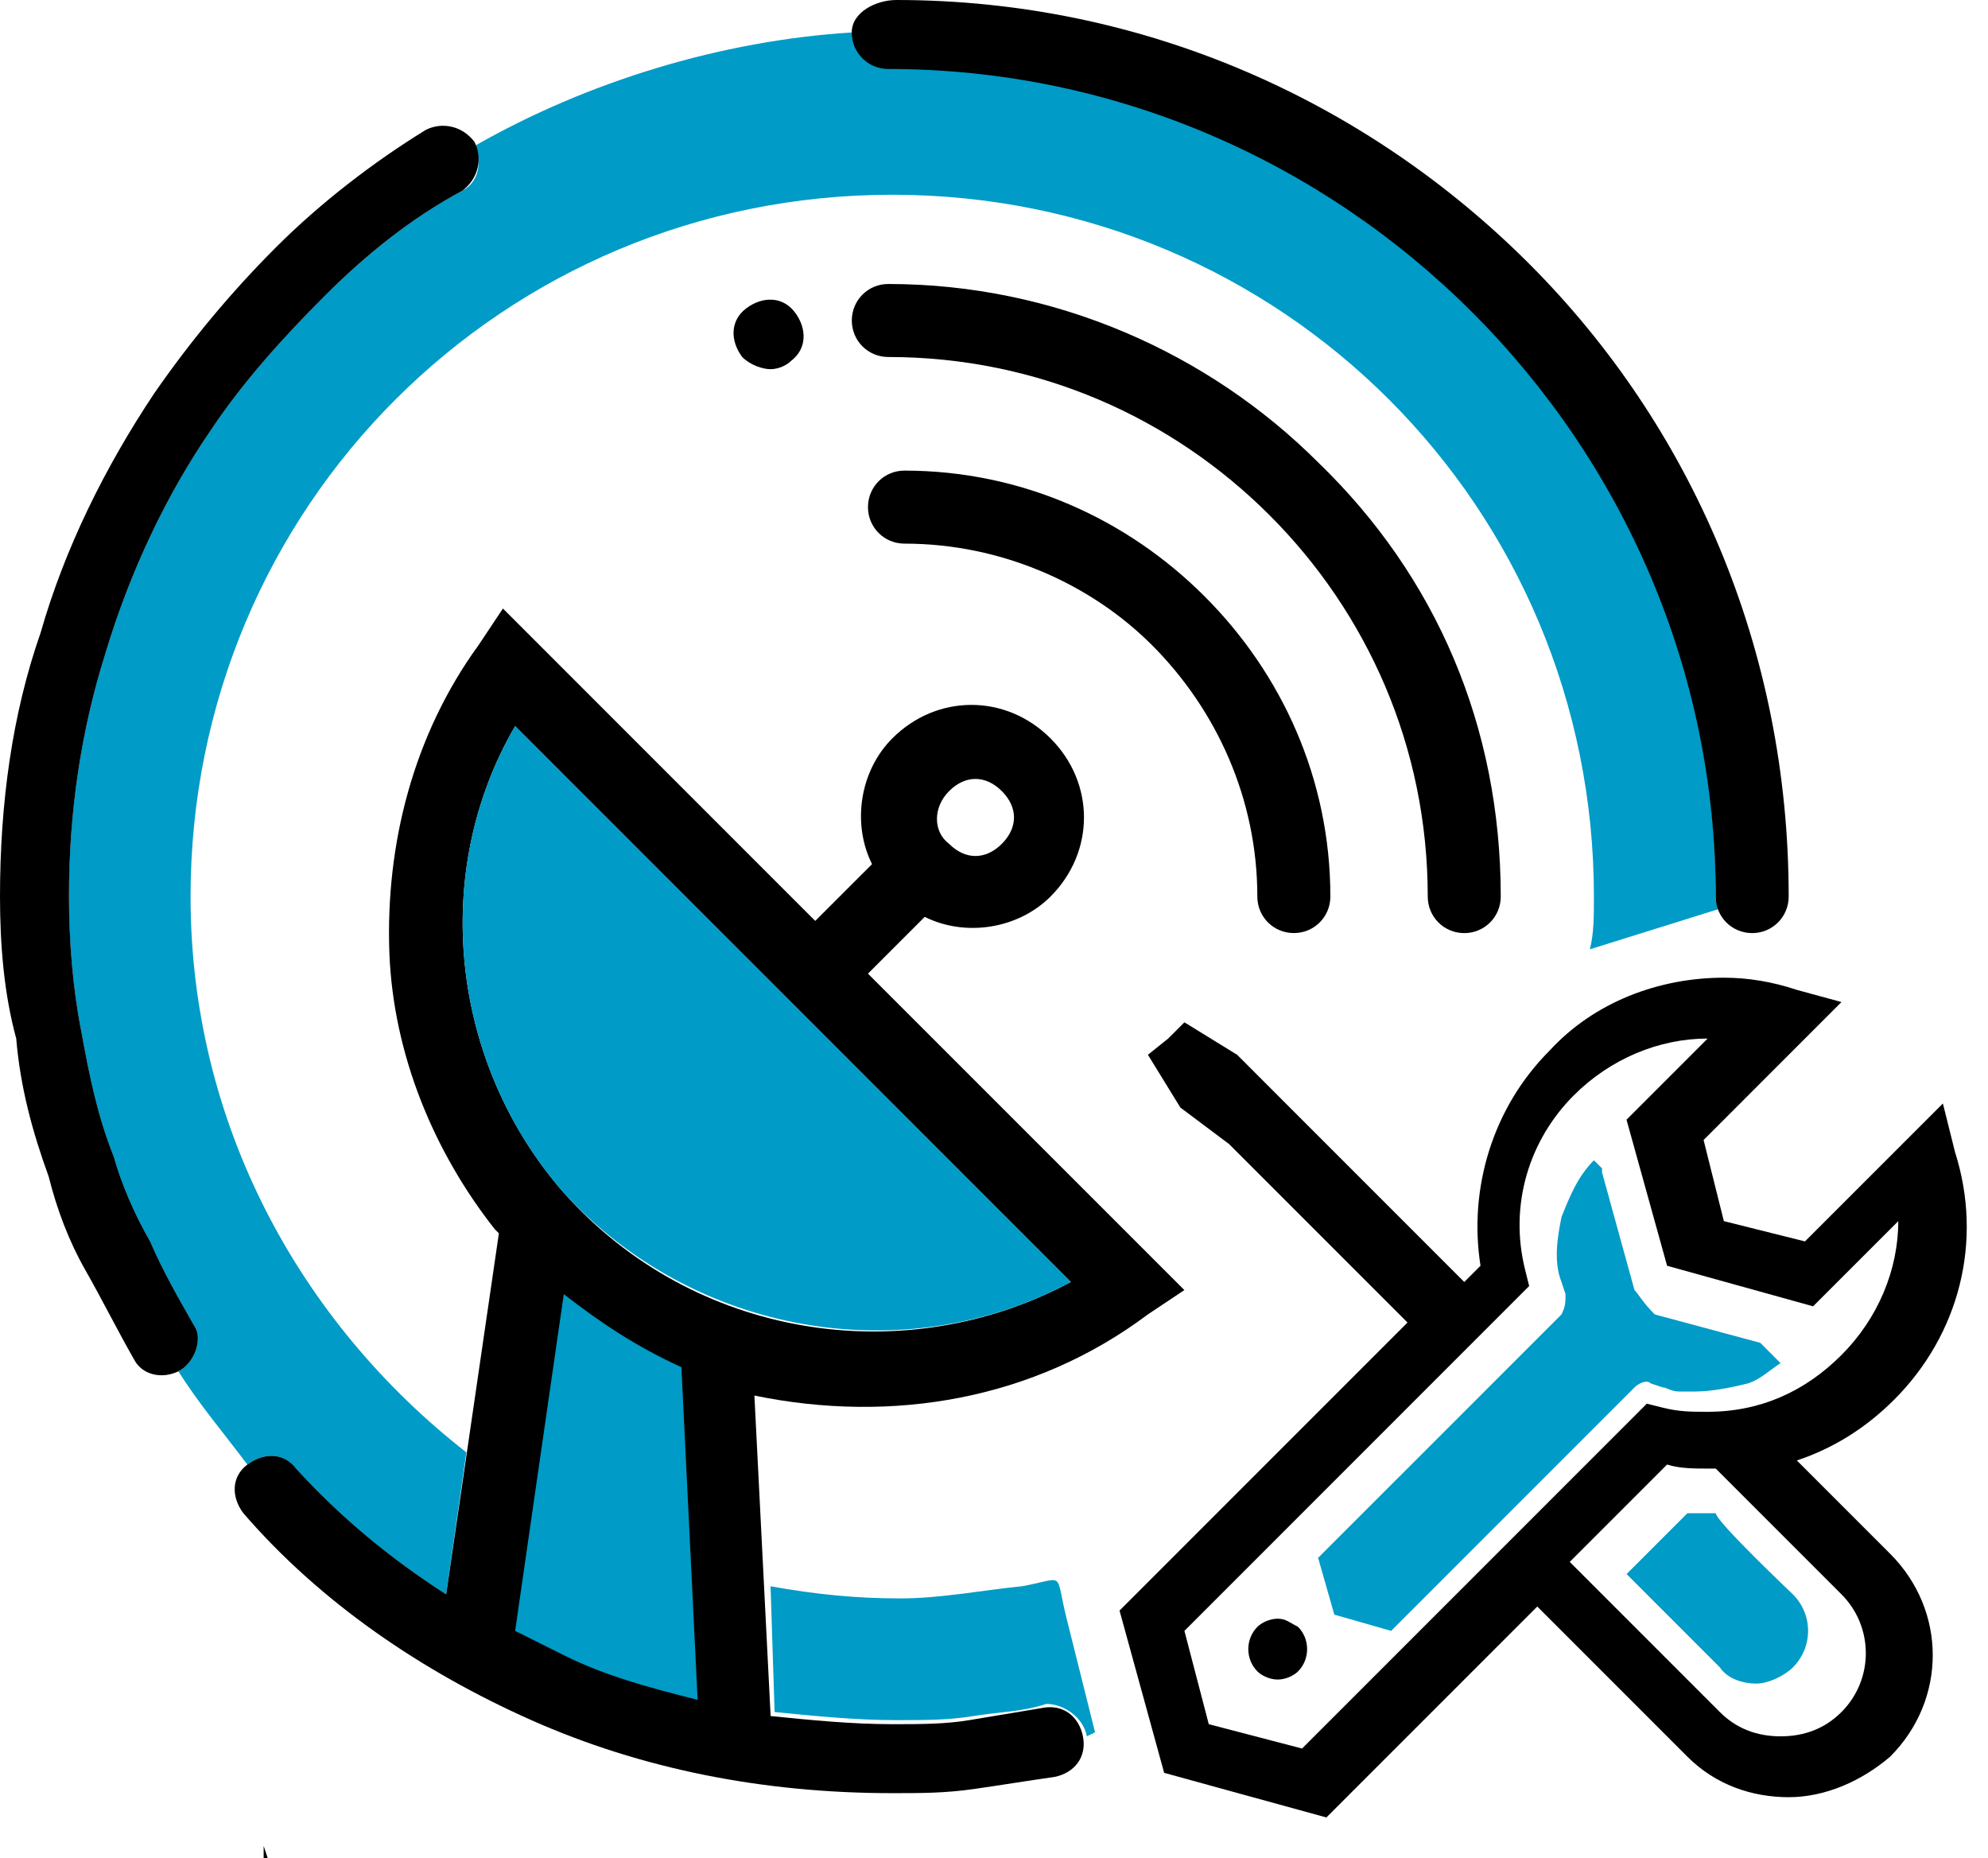
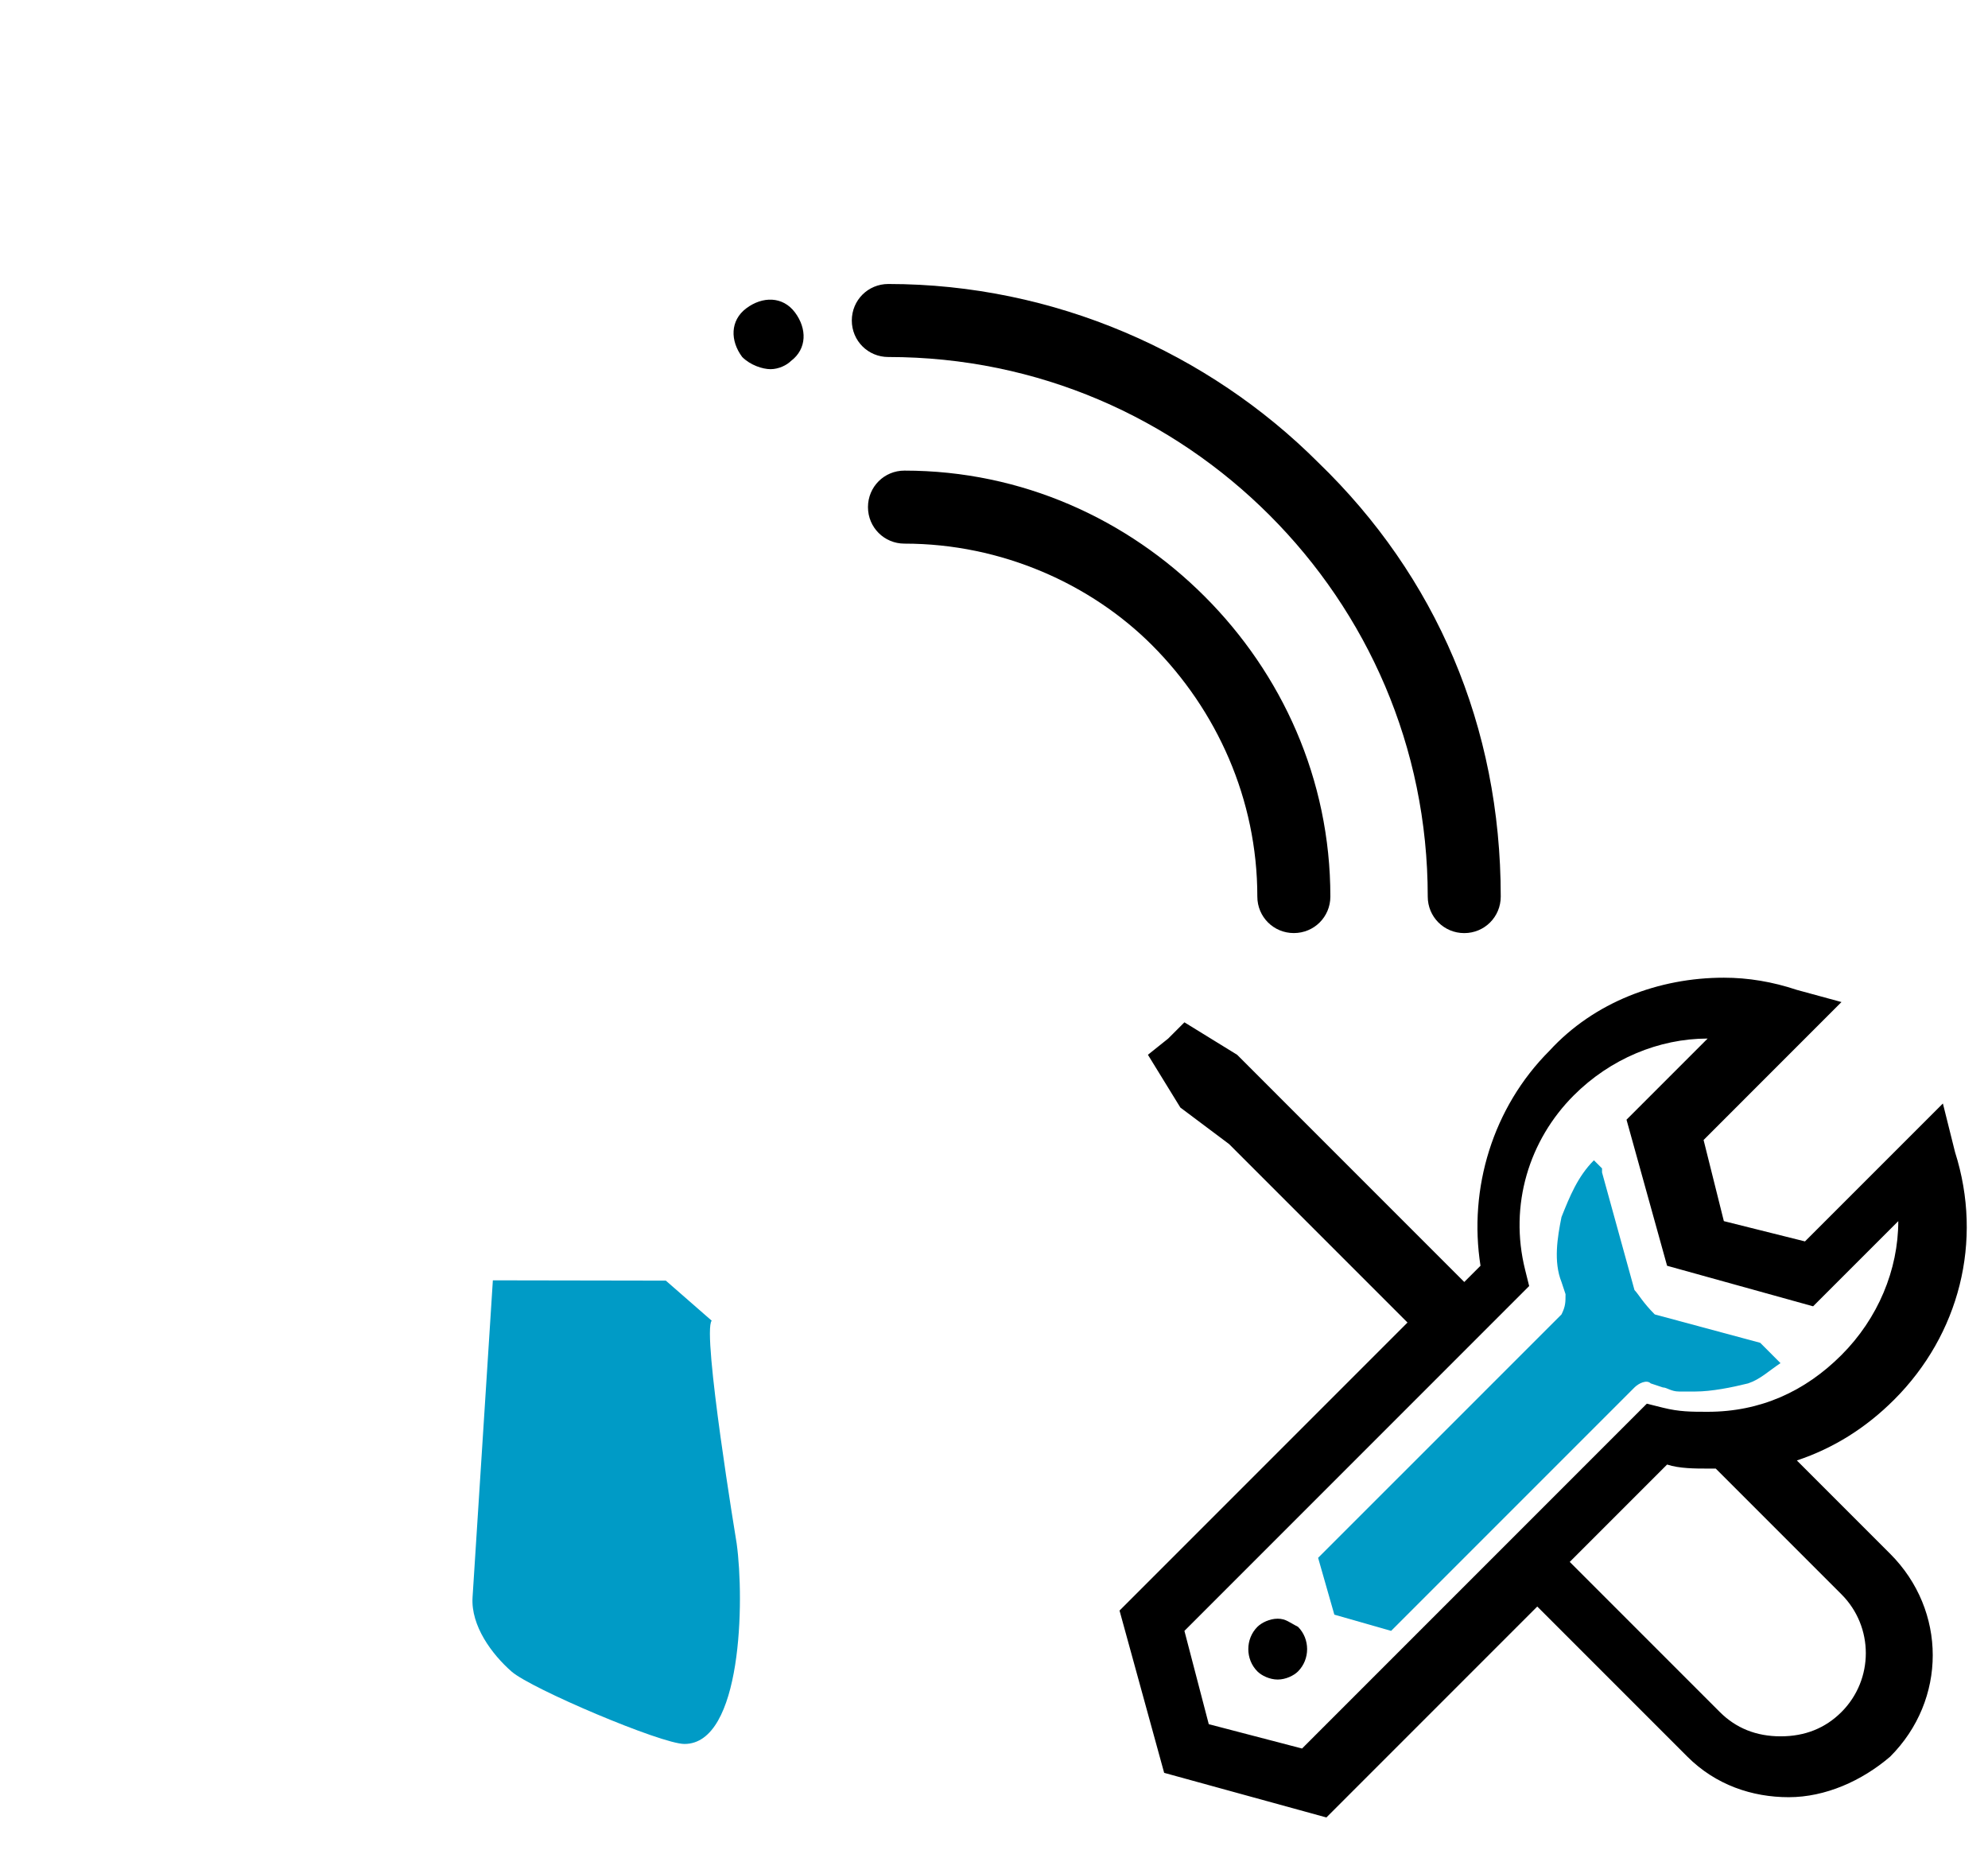
<svg xmlns="http://www.w3.org/2000/svg" width="61" height="57" viewBox="0 0 61 57" fill="none">
-   <path fill-rule="evenodd" clip-rule="evenodd" d="M33.351 53.266L33.6 53.142L32.729 49.657C32.356 48.164 32.729 48.413 31.36 48.662C30.116 48.786 28.871 49.035 27.626 49.035C26.257 49.035 25.013 48.91 23.644 48.662L23.768 52.52C25.013 52.644 26.257 52.769 27.502 52.769C28.373 52.769 29.12 52.769 29.867 52.644C30.613 52.52 31.36 52.52 32.107 52.271C32.605 52.271 33.227 52.644 33.351 53.266ZM14.31 44.555C9.207 40.572 5.847 34.474 5.847 27.504C5.847 15.557 15.43 5.974 27.378 5.974C39.325 5.974 48.908 15.557 48.908 27.504C48.908 28.127 48.908 28.625 48.784 29.122L52.766 27.878C52.642 27.753 52.642 27.629 52.642 27.38C52.642 20.41 49.779 14.063 45.174 9.459C40.57 4.854 34.222 1.991 27.253 1.991C26.631 1.991 26.257 1.493 26.133 0.996C22.15 1.245 18.043 2.489 14.559 4.48C14.808 4.978 14.683 5.6 14.185 5.849C12.567 6.721 11.198 7.841 9.954 9.085C8.709 10.33 7.465 11.699 6.469 13.192C5.1 15.183 3.98 17.548 3.233 20.037C2.487 22.402 2.113 24.891 2.113 27.504C2.113 28.873 2.238 30.367 2.487 31.611C2.736 32.98 2.984 34.225 3.482 35.469C3.731 36.341 4.105 37.212 4.602 38.083C4.976 38.954 5.474 39.825 5.971 40.697C6.22 41.07 5.971 41.817 5.474 42.066C6.096 43.061 6.843 43.932 7.589 44.928C8.087 44.555 8.709 44.555 9.083 45.052C10.452 46.546 11.945 47.79 13.688 48.91L14.31 44.555Z" fill="#009BC6" />
  <path fill-rule="evenodd" clip-rule="evenodd" d="M22.604 47.35C22.846 49.102 22.769 53.503 21 53.5C20.292 53.499 16.302 51.807 15.699 51.28C15.096 50.753 14.444 49.876 14.5 49L15.123 39.277L20.43 39.286C20.832 39.637 21.235 39.988 21.637 40.34L21.838 40.515C21.532 40.865 22.604 47.35 22.604 47.35Z" fill="#009BC6" />
  <path fill-rule="evenodd" clip-rule="evenodd" d="M34.352 49.408L35.721 54.386L40.699 55.755L47.17 49.284L51.775 53.889C52.646 54.76 53.766 55.133 54.886 55.133C56.007 55.133 57.127 54.635 57.998 53.889C59.74 52.146 59.74 49.408 57.998 47.666L55.135 44.803C56.255 44.43 57.251 43.808 58.122 42.937C60.114 40.945 60.86 38.083 59.989 35.345L59.616 33.852L55.384 38.083L52.895 37.461L52.273 34.972L56.504 30.74L55.135 30.367C54.389 30.118 53.642 29.993 52.895 29.993C50.904 29.993 48.913 30.74 47.544 32.234C45.801 33.976 45.055 36.465 45.428 38.83L44.93 39.328L39.454 33.852L37.961 32.358L36.343 31.362L35.845 31.86L35.223 32.358L36.218 33.976L37.712 35.096L43.188 40.572L34.352 49.408ZM49.908 34.349L51.153 38.83L55.633 40.074L58.247 37.461C58.247 38.954 57.624 40.448 56.504 41.568C55.384 42.688 54.015 43.31 52.397 43.31C51.9 43.31 51.526 43.31 51.028 43.185L50.531 43.061L39.952 53.64L37.09 52.893L36.343 50.031L46.921 39.452L46.797 38.954C46.299 36.963 46.921 34.972 48.29 33.603C49.41 32.483 50.904 31.86 52.397 31.86L49.908 34.349ZM56.504 48.91C57.5 49.906 57.5 51.524 56.504 52.52C56.007 53.017 55.384 53.266 54.638 53.266C53.891 53.266 53.269 53.017 52.771 52.52L48.166 47.915L51.153 44.928C51.526 45.052 52.024 45.052 52.397 45.052C52.522 45.052 52.522 45.052 52.646 45.052L56.504 48.91ZM39.828 49.906C40.201 50.279 40.201 50.902 39.828 51.275C39.703 51.4 39.454 51.524 39.205 51.524C38.956 51.524 38.708 51.4 38.583 51.275C38.21 50.902 38.21 50.279 38.583 49.906C38.708 49.782 38.956 49.657 39.205 49.657C39.454 49.657 39.579 49.782 39.828 49.906Z" fill="black" />
  <path fill-rule="evenodd" clip-rule="evenodd" d="M23.645 11.325C23.894 11.325 24.143 11.201 24.267 11.076C24.765 10.703 24.765 10.081 24.392 9.583C24.018 9.085 23.396 9.085 22.898 9.459C22.401 9.832 22.401 10.454 22.774 10.952C23.023 11.201 23.396 11.325 23.645 11.325Z" fill="black" />
-   <path fill-rule="evenodd" clip-rule="evenodd" d="M54.884 27.504C54.884 28.127 54.386 28.625 53.764 28.625C53.142 28.625 52.644 28.127 52.644 27.504C52.644 20.535 49.782 14.188 45.177 9.583C40.572 4.978 34.225 2.116 27.256 2.116C26.633 2.116 26.135 1.618 26.135 0.996C26.135 0.373 26.882 0 27.504 0C35.096 0 41.941 3.111 46.919 8.09C51.897 13.068 54.884 19.913 54.884 27.504ZM35.221 40.323L36.341 39.576L26.633 29.869L28.375 28.127C29.62 28.749 31.238 28.5 32.234 27.504C33.603 26.135 33.603 24.02 32.234 22.651C30.865 21.282 28.749 21.282 27.38 22.651C26.384 23.646 26.135 25.264 26.758 26.509L25.015 28.251L15.432 18.668L14.686 19.788C12.694 22.526 11.823 25.887 11.948 29.247C12.072 32.358 13.317 35.345 15.183 37.71L15.308 37.834L13.69 48.91C11.948 47.79 10.454 46.546 9.085 45.052C8.712 44.555 8.09 44.555 7.592 44.928C7.094 45.301 7.094 45.924 7.467 46.421C9.832 49.159 12.943 51.275 16.303 52.769C19.664 54.262 23.397 55.009 27.38 55.009C28.251 55.009 28.998 55.009 29.869 54.884C30.74 54.76 31.487 54.635 32.358 54.511C32.98 54.386 33.354 53.889 33.229 53.266C33.105 52.644 32.607 52.271 31.985 52.395C31.238 52.52 30.491 52.644 29.744 52.769C28.998 52.893 28.251 52.893 27.38 52.893C26.135 52.893 24.891 52.769 23.646 52.644L23.148 42.812C27.38 43.683 31.736 42.937 35.221 40.323ZM15.806 50.031L17.299 39.701C18.419 40.572 19.539 41.319 20.908 41.941L21.406 52.146C19.913 51.773 18.544 51.4 17.299 50.777C16.801 50.528 16.303 50.279 15.806 50.031ZM13.068 3.983C13.566 3.734 14.188 3.858 14.561 4.356C14.81 4.854 14.686 5.476 14.188 5.849C12.57 6.721 11.201 7.841 9.956 9.085C8.712 10.33 7.467 11.699 6.472 13.192C5.103 15.183 3.983 17.548 3.236 20.037C2.489 22.402 2.116 24.891 2.116 27.504C2.116 28.873 2.24 30.367 2.489 31.611C2.738 32.98 2.987 34.225 3.485 35.469C3.734 36.341 4.107 37.212 4.605 38.083C4.978 38.954 5.476 39.825 5.974 40.697C6.223 41.07 5.974 41.817 5.476 42.066C4.978 42.314 4.356 42.19 4.107 41.692C3.609 40.821 3.111 39.825 2.614 38.954C2.116 38.083 1.742 37.087 1.493 36.092C0.996 34.723 0.622 33.354 0.498 31.86C0.124 30.491 0 28.998 0 27.504C0 24.642 0.373 21.904 1.245 19.415C1.991 16.801 3.236 14.312 4.729 12.072C5.849 10.454 7.094 8.961 8.463 7.592C9.832 6.223 11.45 4.978 13.068 3.983ZM8.09 56.627V57H8.214L8.09 56.627ZM29.122 24.269C29.62 23.771 30.242 23.771 30.74 24.269C31.238 24.766 31.238 25.389 30.74 25.887C30.242 26.384 29.62 26.384 29.122 25.887C28.625 25.513 28.625 24.766 29.122 24.269ZM17.299 36.59C13.814 32.607 13.192 26.758 15.806 22.277L32.856 39.328C27.753 42.066 21.282 41.07 17.299 36.59Z" fill="black" />
  <path d="M27.753 16.677C27.131 16.677 26.633 16.179 26.633 15.557C26.633 14.934 27.131 14.437 27.753 14.437C31.362 14.437 34.598 15.93 36.962 18.295C39.327 20.659 40.821 23.895 40.821 27.504C40.821 28.127 40.323 28.624 39.7 28.624C39.078 28.624 38.58 28.127 38.58 27.504C38.58 24.517 37.336 21.779 35.345 19.788C33.478 17.921 30.74 16.677 27.753 16.677Z" fill="black" />
  <path fill-rule="evenodd" clip-rule="evenodd" d="M50.153 39.576L49.157 35.967V35.843L48.908 35.594C48.41 36.092 48.161 36.714 47.913 37.336C47.788 37.959 47.664 38.705 47.913 39.328L48.037 39.701C48.037 39.95 48.037 40.074 47.913 40.323L40.445 47.79L40.943 49.533L42.685 50.031L50.153 42.563C50.277 42.439 50.526 42.314 50.651 42.439L51.024 42.563C51.148 42.563 51.273 42.688 51.522 42.688C51.646 42.688 51.771 42.688 52.02 42.688C52.517 42.688 53.14 42.563 53.638 42.439C54.011 42.314 54.26 42.066 54.633 41.817L54.011 41.194L50.775 40.323C50.402 39.95 50.277 39.701 50.153 39.576Z" fill="#009BC6" />
-   <path fill-rule="evenodd" clip-rule="evenodd" d="M55.013 48.91C55.635 49.533 55.635 50.528 55.013 51.151C54.764 51.4 54.266 51.648 53.893 51.648C53.519 51.648 53.022 51.524 52.773 51.151L49.91 48.288L51.777 46.421C52.026 46.421 52.275 46.421 52.524 46.421H52.648C52.648 46.67 55.013 48.91 55.013 48.91Z" fill="#009BC6" />
  <path d="M46.049 27.504C46.049 28.127 45.552 28.625 44.929 28.625C44.307 28.625 43.809 28.127 43.809 27.504C43.809 22.9 41.942 18.793 38.956 15.806C35.969 12.819 31.862 10.952 27.257 10.952C26.634 10.952 26.137 10.454 26.137 9.832C26.137 9.21 26.634 8.712 27.257 8.712C32.359 8.712 37.089 10.828 40.449 14.188C44.058 17.672 46.049 22.277 46.049 27.504Z" fill="black" />
-   <path fill-rule="evenodd" clip-rule="evenodd" d="M17.297 36.59C13.813 32.607 13.191 26.758 15.804 22.277L32.854 39.328C27.752 42.066 21.28 40.946 17.297 36.59Z" fill="#009BC6" />
</svg>